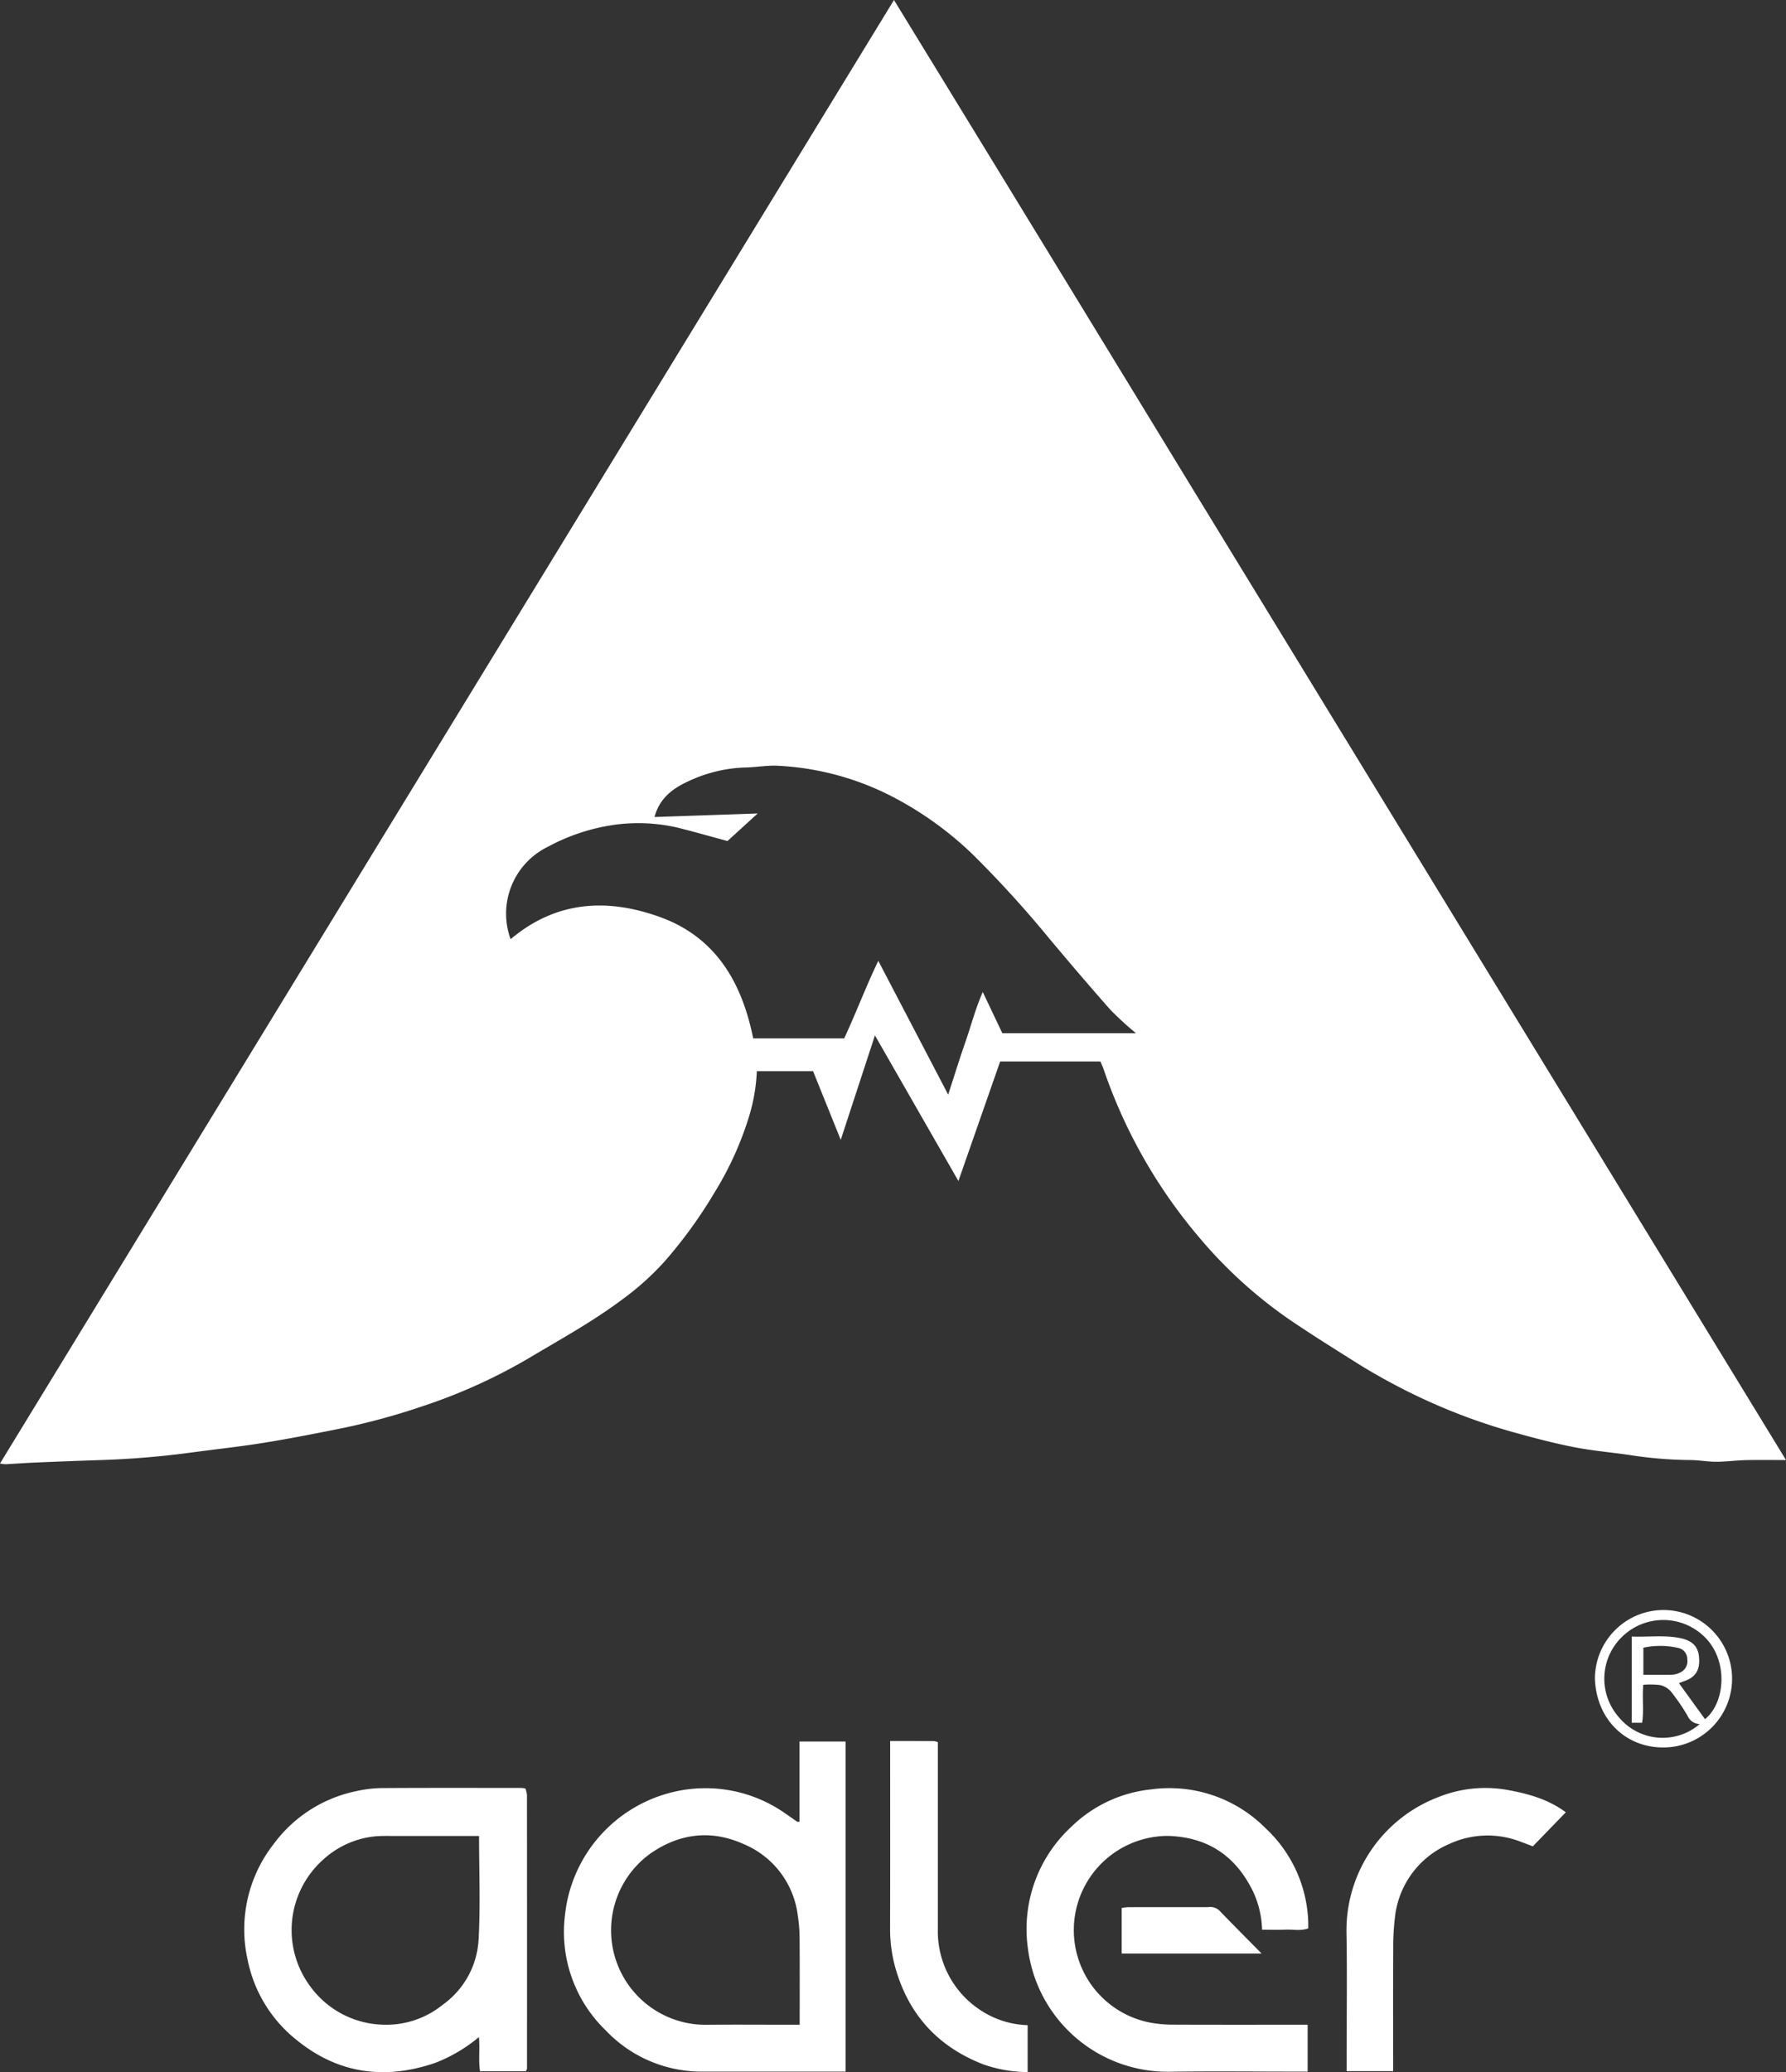
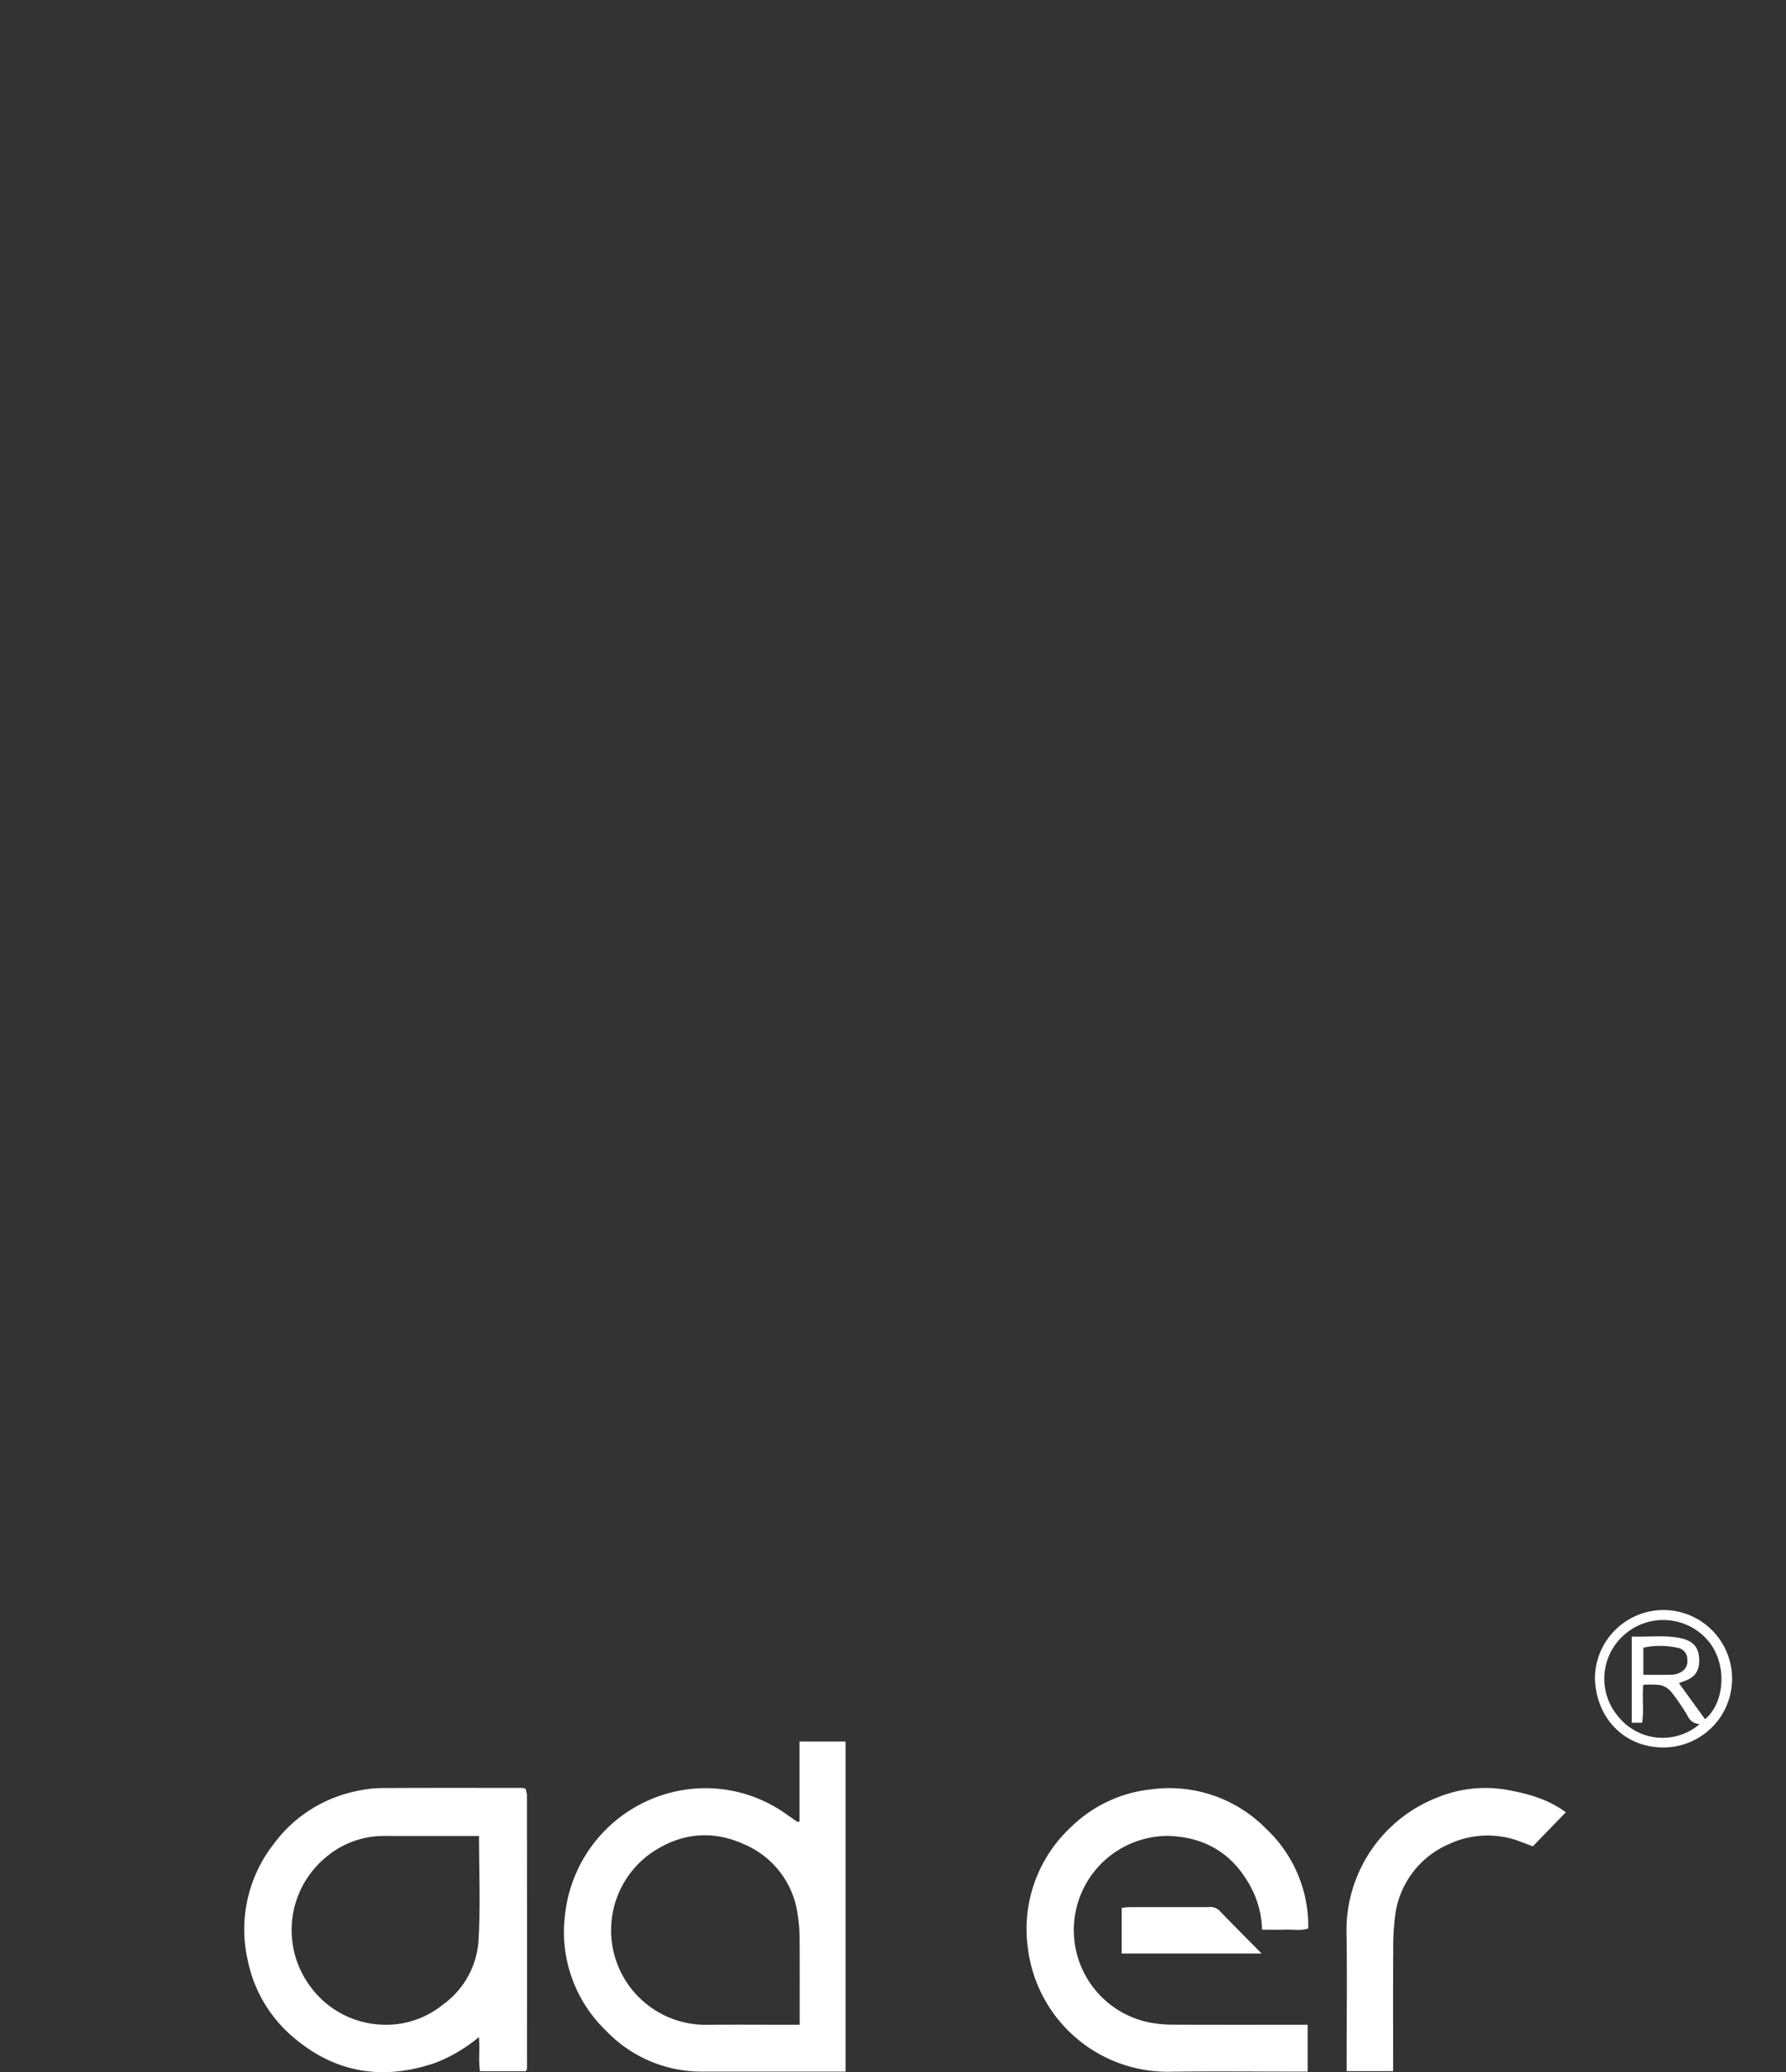
<svg xmlns="http://www.w3.org/2000/svg" id="Adler_Logo" data-name="Adler Logo" width="368" height="426.916" viewBox="0 0 368 426.916">
  <rect x="0" y="0" width="368" height="426.916" fill="#333333" stroke="none" />
  <defs>
    <clipPath id="clip-path">
      <rect id="Rechteck_74" data-name="Rechteck 74" width="368" height="426.916" fill="#fff" />
    </clipPath>
  </defs>
  <g id="Gruppe_81" data-name="Gruppe 81" clip-path="url(#clip-path)">
-     <path id="Pfad_11" data-name="Pfad 11" d="M368,300.8c-3.1,0-5.6-.039-8.088.014-1.657.035-3.311.217-4.968.307a19.927,19.927,0,0,1-2.251.01c-1.49-.09-2.976-.322-4.464-.329a85.077,85.077,0,0,1-12.145-.988c-3.924-.587-7.9-.907-11.782-1.672-4.275-.843-8.505-1.959-12.7-3.136a122.8,122.8,0,0,1-25.169-10.217c-2.259-1.219-4.495-2.491-6.666-3.859-4.772-3.007-9.567-5.987-14.223-9.168a93.956,93.956,0,0,1-18.451-16.82,106.706,106.706,0,0,1-19.712-34.694c-.19-.533-.43-1.048-.641-1.557H206.078c-1.377,3.947-2.788,7.99-4.2,12.032s-2.824,8.076-4.4,12.595l-17.2-30-7.046,21.515c-2.047-5.078-3.857-9.571-5.7-14.142H155.943a37.16,37.16,0,0,1-1.523,9.065,67.32,67.32,0,0,1-7.136,15.833,95.922,95.922,0,0,1-10.233,14.168,56.5,56.5,0,0,1-9.126,8.176c-5.873,4.371-12.272,7.9-18.544,11.631a113.091,113.091,0,0,1-22.5,10.213A139.626,139.626,0,0,1,70.71,294.2c-5.414,1.087-10.835,2.16-16.284,3.04-5.058.818-10.161,1.357-15.24,2.045a183.632,183.632,0,0,1-18.6,1.527q-6.734.222-13.465.516c-1.991.084-3.978.237-5.969.337A7.166,7.166,0,0,1,0,301.515L184.2,0q30.822,50.329,61.231,100.21,30.549,49.985,61.089,99.976L368,300.8M234.064,212.865a67.321,67.321,0,0,1-5.229-4.78c-4.315-4.876-8.541-9.836-12.719-14.832A229.446,229.446,0,0,0,200.6,176.2a70.812,70.812,0,0,0-16.288-11.841,57.611,57.611,0,0,0-23.915-6.589c-2.221-.136-4.47.3-6.708.346a29.547,29.547,0,0,0-11.5,2.681c-3.256,1.449-6.232,3.42-7.332,7.526l21.26-.728-6.221,5.677c-3.623-.977-6.942-1.926-10.288-2.764a36.163,36.163,0,0,0-12.643-.629,40.762,40.762,0,0,0-14.019,4.548A15.336,15.336,0,0,0,105.21,193.5c9.335-7.9,19.869-8.506,30.767-4.574,11.517,4.155,16.9,13.5,19.218,25.006h18.744c2.447-5.246,4.425-10.552,7.03-15.98l14.4,27.566c1.29-3.962,2.357-7.426,3.549-10.847,1.171-3.358,2.052-6.833,3.581-10.292l4.027,8.483Z" fill="#fff" />
    <path id="Pfad_12" data-name="Pfad 12" d="M156.108,346.554V330.027H165.6v68.011h-1.284q-14.133,0-28.267,0a27.2,27.2,0,0,1-19.837-8.464,28.177,28.177,0,0,1-8.431-23.712,29.217,29.217,0,0,1,22.183-25.4,28.575,28.575,0,0,1,23.417,4.529c.755.512,1.5,1.046,2.25,1.56.057.039.163,0,.475,0m.039,41.834c0-6.261.025-12.136-.017-18.01a31.767,31.767,0,0,0-.369-4.48,18.355,18.355,0,0,0-11.076-14.7c-6.578-2.982-13.047-2.348-19.131,1.8a19.475,19.475,0,0,0,11.2,35.4c5.837-.054,11.675-.01,17.513-.01h1.883" transform="translate(8.625 28.763)" fill="#fff" />
    <path id="Pfad_13" data-name="Pfad 13" d="M104.617,397.19H95.173c-.365-2.231.015-4.567-.233-7.033a31.869,31.869,0,0,1-9.039,5.331c-10.344,3.527-19.968,2.247-28.544-4.753A28.128,28.128,0,0,1,47.278,374.2a28.541,28.541,0,0,1,5.375-23.818,28.158,28.158,0,0,1,17.055-10.9,25.185,25.185,0,0,1,5.173-.626c9.59-.061,19.18-.033,28.77-.029a7.708,7.708,0,0,1,.87.112,5.811,5.811,0,0,1,.324,1.349q.024,28.2.008,56.4c0,.073-.065.144-.234.5m-9.644-48.465c-6.13,0-12.034,0-17.939,0-1.165,0-2.339-.028-3.5.083a18.5,18.5,0,0,0-10.7,4.809,19.438,19.438,0,0,0-2.824,25.848A19.174,19.174,0,0,0,75,387.6a18.476,18.476,0,0,0,12.49-4.107,17.677,17.677,0,0,0,7.382-13.353c.4-7.011.1-14.065.1-21.412" transform="translate(3.736 29.529)" fill="#fff" />
    <path id="Pfad_14" data-name="Pfad 14" d="M253.738,387.615v9.651h-2.044c-8.842,0-17.686-.1-26.526.029a29.017,29.017,0,0,1-29.05-25.275,28.626,28.626,0,0,1,8.9-25.17,27.623,27.623,0,0,1,16.357-7.718,27.917,27.917,0,0,1,23.677,7.972,27.586,27.586,0,0,1,8.817,20.65c-1.577.583-3.158.192-4.7.264-1.561.072-3.129.016-4.822.016a19.868,19.868,0,0,0-1.833-7.827c-3.56-7.342-9.325-11.255-17.512-11.5a19.407,19.407,0,0,0-3.669,38.471,26.6,26.6,0,0,0,4.444.415c8.759.038,17.518.019,26.277.019h1.687" transform="translate(15.699 29.535)" fill="#fff" />
    <path id="Pfad_15" data-name="Pfad 15" d="M302.046,343.845l-6.8,7.016c-.751-.285-1.587-.615-2.432-.922a18.781,18.781,0,0,0-14.77.427A18.576,18.576,0,0,0,266.835,365.5a52.781,52.781,0,0,0-.356,6.743c-.042,7.467-.016,14.934-.016,22.4v2.533h-9.584v-2.255c0-8.81.123-17.622-.029-26.43a29.377,29.377,0,0,1,18.863-27.749,25.9,25.9,0,0,1,13.888-1.574c5.376.934,9.123,2.231,12.446,4.677" transform="translate(20.587 29.529)" fill="#fff" />
-     <path id="Pfad_16" data-name="Pfad 16" d="M169.8,329.935c3.178,0,6.085,0,8.992.009a3.972,3.972,0,0,1,.841.224v2.47q0,18,0,36a19.4,19.4,0,0,0,9,16.889,18.628,18.628,0,0,0,9.5,2.951v9.664a28.113,28.113,0,0,1-8.971-1.527q-14.427-5.523-18.423-20.469a29.957,29.957,0,0,1-.949-7.921c.034-12,.014-24,.014-35.995v-2.291" transform="translate(13.609 28.755)" fill="#fff" />
    <path id="Pfad_17" data-name="Pfad 17" d="M304.243,319.273a14.159,14.159,0,0,1,14.135-14.165,14.159,14.159,0,0,1-.066,28.318c-7.728.013-13.765-5.741-14.069-14.154m22.683,8.323c4.145-3.343,4.853-11.914.065-16.788a12.132,12.132,0,0,0-17.015-.309,12.009,12.009,0,0,0-.788,16.716,11.715,11.715,0,0,0,16.637,1.4,2.818,2.818,0,0,1-2.5-1.724,43.324,43.324,0,0,0-3.383-4.94,4.2,4.2,0,0,0-2.247-1.372,17.317,17.317,0,0,0-3.487-.058c-.262,2.746.17,5.327-.246,7.814h-2.137V310.573c3.411.137,6.714-.347,10,.323,2.439.5,3.674,1.7,3.866,3.877.174,1.977-.153,3.938-2.874,4.93-.492.179-.979.366-1.261.473l5.369,7.42m-12.7-9.138c2.061,0,4.028.035,5.992-.022a4.151,4.151,0,0,0,1.642-.479,2.538,2.538,0,0,0,1.42-2.676,2.357,2.357,0,0,0-1.828-2.349,16.652,16.652,0,0,0-7.226-.063Z" transform="translate(24.386 26.591)" fill="#fff" />
    <path id="Pfad_18" data-name="Pfad 18" d="M242.8,370.98h-28.83v-9.392a10.157,10.157,0,0,1,1.314-.163q8.247-.018,16.5-.009a2.743,2.743,0,0,1,2.286.676c2.825,2.94,5.709,5.819,8.735,8.888" transform="translate(17.151 31.499)" fill="#fff" />
  </g>
</svg>